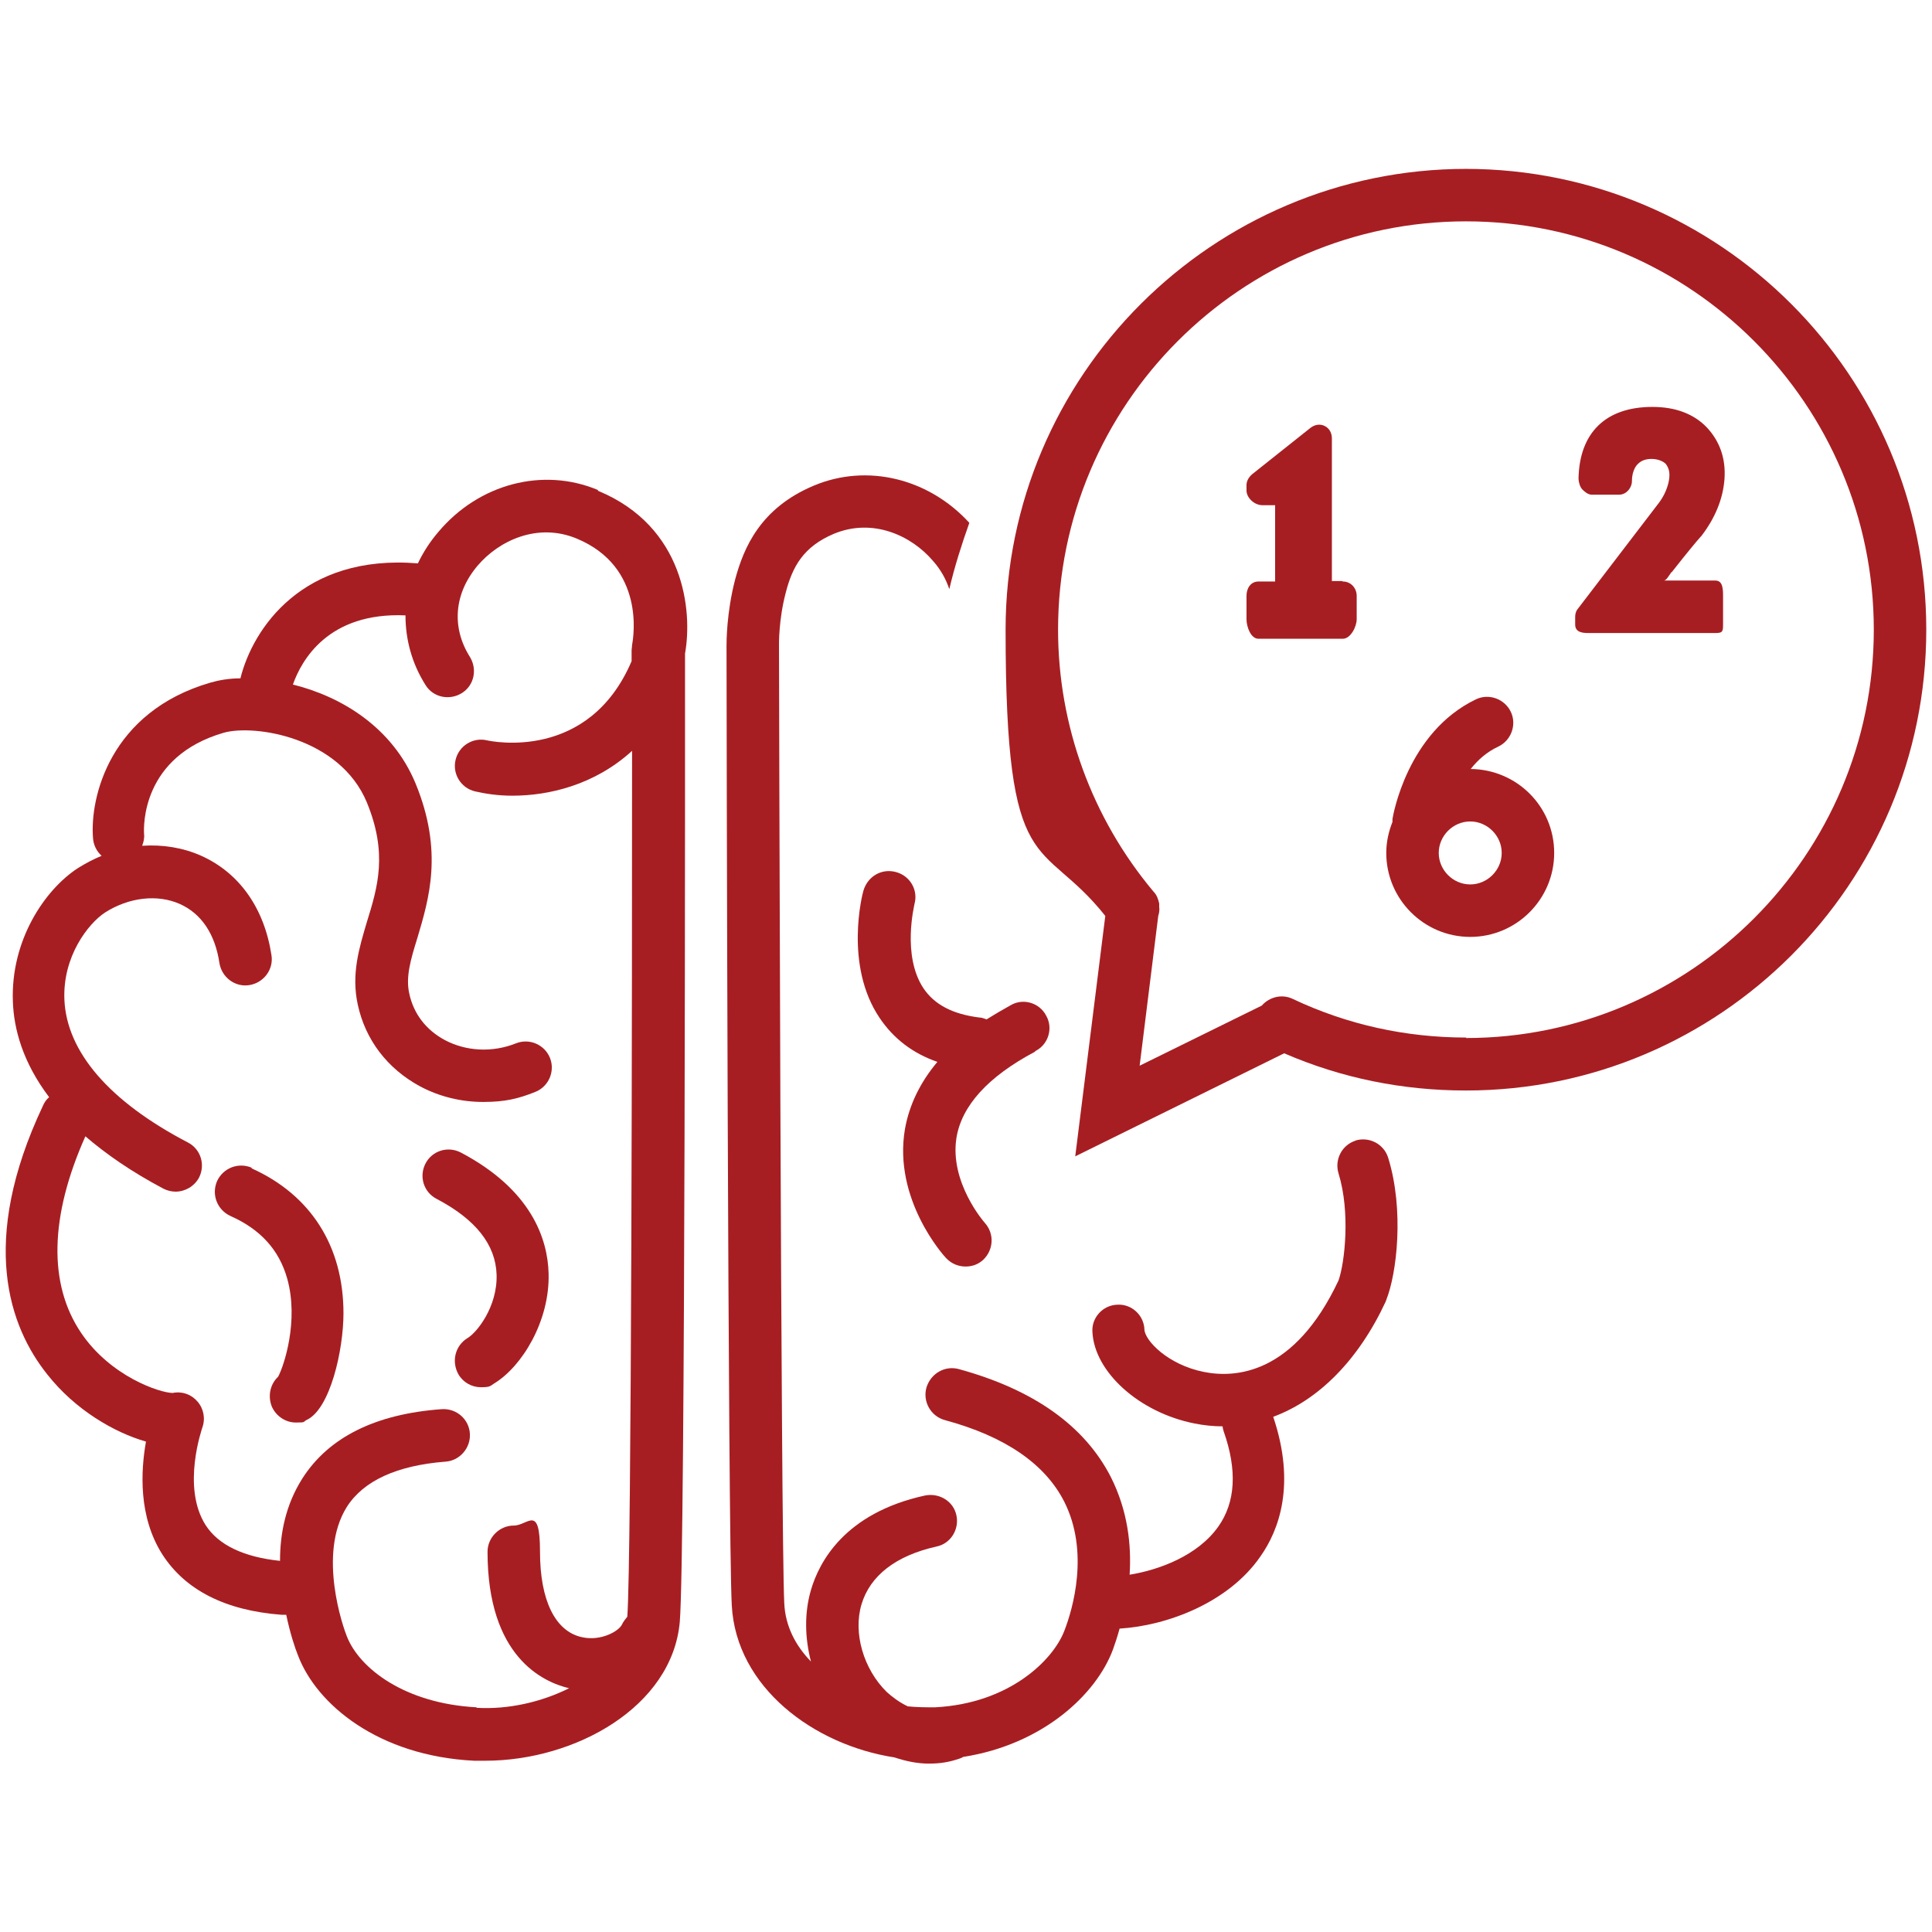
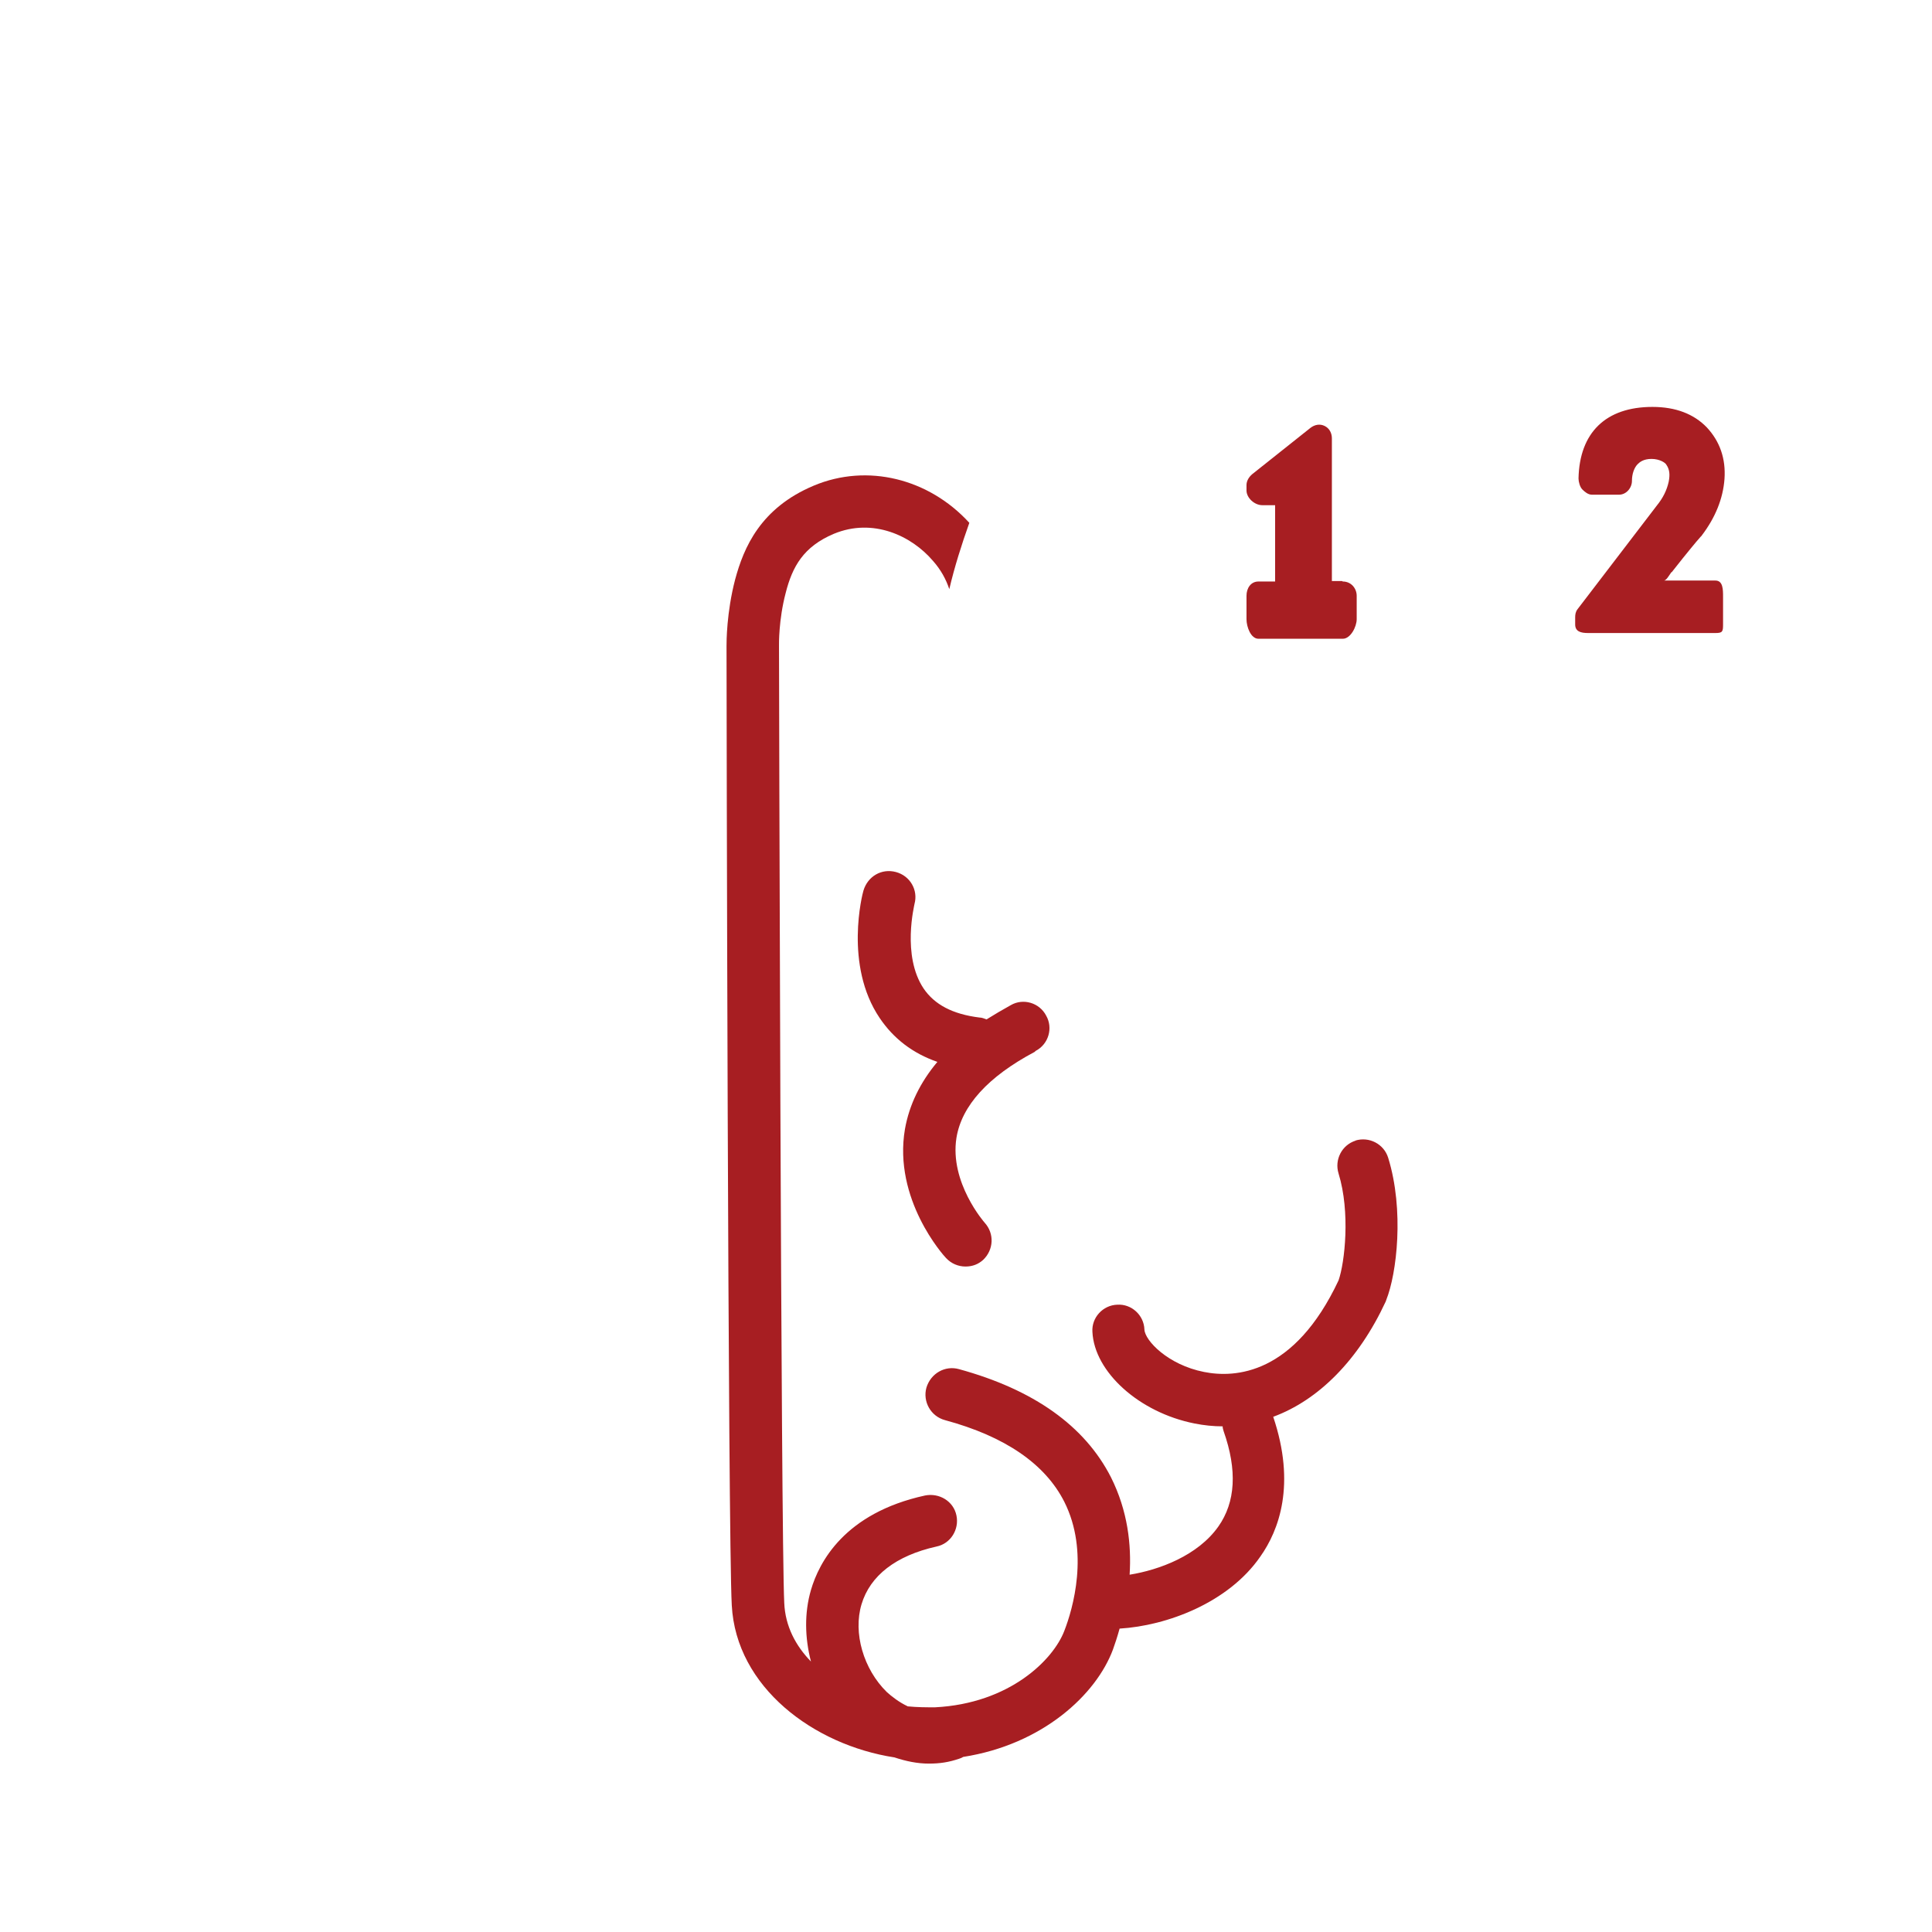
<svg xmlns="http://www.w3.org/2000/svg" id="Layer_2" version="1.1" viewBox="0 0 405 405">
  <defs>
    <style>
      .st0 {
        fill: #a71e22;
      }
    </style>
  </defs>
  <g id="_ÎÓÈ_5">
    <path class="st0" d="M350.4,120c1.8-2.3,3.1-3.9,4-5,.8-1,1.5-1.8,2.2-2.6,0,0,.1,0,.1-.1,2.9-3.8,4.5-7.8,4.8-11.9.3-4.3-1-7.9-3.7-10.8-2.7-2.8-6.5-4.3-11.4-4.3-9.8,0-15.3,5.4-15.5,15,0,.7.3,1.8.8,2.3.5.5,1.2,1.1,2,1.1h5.7c1.5,0,2.7-1.4,2.7-2.9,0-1.5.5-2.8,1.2-3.5.4-.4,1.2-1.1,2.9-1.1s2.9.8,3.1,1.2c.7,1,.8,2.1.5,3.6-.4,1.8-1.2,3.4-2.5,5l-16.6,21.7c-.4.5-.5,1.1-.5,1.7v1.5c0,1.5,1.2,1.8,2.7,1.8h26.7c1.5,0,1.6-.3,1.6-1.8v-5.8c0-1.5,0-3.4-1.6-3.4h-10.8c.5,0,1.1-1.1,1.6-1.8h0Z" />
-     <path class="st0" d="M52.8,244.8c-2.8-1.2-6,0-7.3,2.8-1.2,2.8,0,6,2.8,7.3,6.3,2.8,10.2,7.1,11.9,13.1,2.5,8.9-.7,18.4-1.9,20.6-1.7,1.6-2.2,4.1-1.3,6.3.9,2,2.9,3.3,5,3.3s1.5-.1,2.2-.5c5-2.2,7.8-14.7,7.8-22.4,0-14-6.8-24.8-19.3-30.4h0Z" />
-     <path class="st0" d="M115,266.9c-.2-7.2-3.6-17.5-18.4-25.3-2.7-1.4-6-.4-7.4,2.3s-.4,6,2.3,7.4c8.2,4.3,12.4,9.6,12.6,15.9.2,6.8-4.2,12.2-6.1,13.3-2.6,1.6-3.4,4.9-1.9,7.6,1,1.7,2.8,2.7,4.7,2.7s1.9-.2,2.8-.8c5.8-3.5,11.7-13.1,11.4-23.1Z" />
-     <path class="st0" d="M125.3,102.7c-11.5-4.8-24.9-1.3-33.4,8.8-1.8,2.1-3.2,4.3-4.3,6.6-24.1-2-34.6,13.6-37.2,24.1-2.4,0-4.6.4-6.3.9-21,6.1-25.3,24-24.6,32.6.1,1.5.8,2.8,1.8,3.7-1.7.7-3.4,1.6-5,2.6-6.9,4.5-14.1,15.1-13.6,28,.2,5.6,2,12.6,7.6,20-.6.5-1,1.1-1.3,1.8-13.5,28.6-7,46.4.9,56.3,5.9,7.5,14.1,12.2,20.7,14.1-1.1,6.2-1.6,15.7,3.4,23.6,4.8,7.5,13.2,11.8,25,12.7.2,0,.3,0,.4,0,.2,0,.4,0,.6,0,.8,3.8,1.8,6.9,2.5,8.6,3.9,10.2,16.8,21,36.9,22,.8,0,1.6,0,2.3,0,18.9,0,39.2-11.3,40.8-29.1,1.2-14.3,1.1-189.7,1.1-203,1.6-8.9-.1-26.6-18.2-34.1h0ZM99.9,357.9c-15.1-.8-24.6-8.2-27.2-14.9-.7-1.7-6.2-17.2,0-27.1,3.5-5.5,10.5-8.7,20.7-9.5,3-.2,5.3-2.9,5.1-5.9-.2-3-2.8-5.3-5.9-5.1-13.9,1-23.7,5.9-29.2,14.5-3.5,5.5-4.7,11.5-4.7,17.3-7.6-.8-12.9-3.3-15.6-7.5-5.1-8-.7-20.3-.7-20.4.7-1.9.3-4-1-5.5-1.3-1.5-3.2-2.2-5.2-1.8-2.6,0-13-3.4-19.2-12.6-6.9-10.2-6.6-24.4.9-41.2,4.3,3.7,9.6,7.4,16.4,11,.8.4,1.7.6,2.5.6,2,0,3.9-1.1,4.9-2.9,1.4-2.7.4-6-2.3-7.4-16.5-8.6-25.4-19-25.9-29.9-.4-9.1,5-16,8.5-18.3,5-3.2,11-3.9,15.7-1.8,4.5,2,7.4,6.3,8.3,12.4.5,3,3.3,5.1,6.3,4.6,3-.5,5.1-3.3,4.6-6.3-1.5-9.8-6.7-17.2-14.7-20.8-3.8-1.7-8.1-2.4-12.4-2.1.3-.8.5-1.6.4-2.5-.1-1.6-.5-16.2,16.7-21.2,6.4-1.8,24.3.9,30,14.6,4.4,10.7,2.3,17.7,0,25.1-1.6,5.4-3.3,10.9-1.9,17.3,1.6,7.4,6.2,13.4,13,17.1,4.1,2.2,8.7,3.3,13.3,3.3s7.4-.7,10.9-2.1c2.8-1.1,4.2-4.3,3.1-7.1-1.1-2.8-4.3-4.2-7.1-3.1-5,2-10.5,1.7-15-.7-3.9-2.1-6.5-5.5-7.4-9.7-.8-3.5.3-7.2,1.7-11.7,2.4-8.1,5.5-18.1-.4-32.4-4.9-11.8-15.6-18.2-25.7-20.7,1.8-5.1,7.4-15.2,23.6-14.5,0,5,1.3,10,4.2,14.6,1.6,2.6,5,3.3,7.6,1.7,2.6-1.6,3.3-5,1.7-7.6-3.9-6.2-3.3-13.3,1.6-19.1,4.5-5.3,12.6-9.1,20.8-5.7,14.4,6,11.9,20.7,11.6,22.3,0,.4-.1.8-.1,1.2v2c0,0,0,.1,0,.2-9,21.1-29.4,16.8-30.3,16.6-2.9-.7-5.9,1.1-6.6,4.1-.7,2.9,1.1,5.9,4.1,6.6,2.2.5,4.8.9,7.8.9,7.6,0,17.2-2.2,25.1-9.4,0,49.3-.1,169.5-1,181.5-.4.5-.8,1-1.1,1.6-.6,1.4-4.4,3.6-8.4,2.7-5.6-1.2-8.8-7.7-8.8-17.9s-2.5-5.5-5.5-5.5-5.5,2.5-5.5,5.5c0,22,11.6,27.3,17.1,28.6-5.8,2.9-12.8,4.5-19.4,4.1h0Z" />
-     <path class="st0" d="M307.4,35.4c-53.2,0-96.6,43.3-96.6,96.6s7.4,43,20.9,60l-6.3,50.4,43.8-21.6c12,5.2,24.8,7.8,38.1,7.8,53.2,0,96.5-43.3,96.5-96.6s-43.3-96.6-96.6-96.6ZM307.4,217.5c-12.7,0-25-2.7-36.4-8.1-2.3-1.1-4.9-.4-6.5,1.4l-25.6,12.6,3.9-31.4c.2-.6.3-1.3.2-1.9v-.7c0,0,0,0,0,0-.2-.9-.5-1.8-1.2-2.5-12.9-15.4-20-34.8-20-54.9,0-47.2,38.4-85.6,85.5-85.6s85.5,38.4,85.5,85.6-38.4,85.6-85.5,85.6h0Z" />
-     <path class="st0" d="M308.3,161.2c1.5-1.9,3.4-3.6,5.8-4.7,2.7-1.3,3.9-4.6,2.6-7.3-1.3-2.7-4.6-3.9-7.3-2.6-14.4,6.9-17.4,24.4-17.5,25.1,0,.2,0,.4,0,.6-.8,2-1.3,4.2-1.3,6.5,0,9.7,7.9,17.6,17.6,17.6s17.6-7.9,17.6-17.6-7.8-17.5-17.5-17.6h0ZM308.2,185.4c-3.6,0-6.6-3-6.6-6.6s3-6.6,6.6-6.6,6.6,3,6.6,6.6-3,6.6-6.6,6.6Z" />
    <path class="st0" d="M281.3,121.8h-2.1v-29.9c0-1.1-.5-2.1-1.5-2.6s-2.1-.3-3,.4l-12.2,9.7c-.7.6-1.2,1.4-1.2,2.3v1.1c0,1.6,1.7,3.1,3.3,3.1h2.7v16h-3.5c-1.6,0-2.5,1.4-2.5,3v4.9c0,1.6.9,4.1,2.5,4.1h17.7c1.6,0,2.9-2.5,2.9-4.1v-4.9c0-1.6-1.2-3-2.9-3h0Z" />
    <path class="st0" d="M284.2,239.1c-2.9.9-4.5,4-3.6,6.9,2.5,8.1,1.3,18.7,0,22.4-9.3,19.8-21.7,20.5-28.2,19.2-7.6-1.5-12.4-6.6-12.5-8.9-.1-3-2.7-5.4-5.7-5.2-3,.1-5.4,2.7-5.2,5.7.4,8.4,9.8,16.9,21.4,19.2,2,.4,4,.6,5.9.6,0,.3.1.7.2,1,2.9,8.2,2.5,14.9-1.1,20-4.3,6.1-12.4,9.1-18.6,10.1.4-6.3-.4-13.4-3.9-20.4-5.5-10.8-16.2-18.4-31.9-22.7-2.9-.8-5.9.9-6.8,3.9-.8,2.9.9,6,3.9,6.8,12.6,3.4,21,9.2,25,17.1,5.3,10.5,1.8,22.5,0,27.1-2.3,6-11.4,15.2-27.1,16-1.8,0-3.7,0-5.7-.2-1.9-.9-3.4-2.1-4.4-3-4.9-4.8-7.1-12.4-5.3-18.4s7.2-10.2,15.7-12.1c3-.6,4.8-3.6,4.2-6.5-.6-3-3.6-4.8-6.6-4.2-16.9,3.7-22.2,14-23.9,19.8-1.4,4.8-1.3,10,0,15-3.2-3.3-5.4-7.4-5.6-12.3-.7-14.2-1.1-198.8-1.1-200.6v-.2c0,0-.1-5.2,1.4-10.9,1.4-5.5,3.7-9.7,10.1-12.4,8.2-3.4,16.3.4,20.8,5.7,1.6,1.8,2.7,3.8,3.4,5.9,1.1-4.7,2.6-9.4,4.2-13.9-8.5-9.3-21.4-12.5-32.6-7.8-11.2,4.7-14.7,13-16.5,19.7-1.8,6.9-1.8,13.1-1.8,13.9,0,8.4.3,186.7,1.1,201.1.9,17.2,17.2,29.3,34.1,31.9,2.4.8,4.8,1.3,7.2,1.3s4.2-.3,6.3-1c.3-.1.6-.2.9-.4,16.7-2.6,27.9-13.1,31.4-22.5.4-1.1.9-2.6,1.4-4.4,9.9-.6,22.8-5.4,29.5-15.1,3.9-5.5,7.5-15.1,2.7-29.3,9.5-3.5,17.9-11.9,23.6-24.2,0-.1.1-.2.1-.3,2.2-5.5,3.8-18.8.4-29.8-.9-2.9-4-4.5-6.9-3.6h0Z" />
-     <path class="st0" d="M217.1,220.3c2.7-1.4,3.7-4.8,2.2-7.4-1.4-2.7-4.8-3.7-7.4-2.2-1.8,1-3.5,2-5.1,3-.5-.2-1-.4-1.5-.4-5.6-.7-9.4-2.7-11.7-6.1-4.6-6.9-1.9-17.5-1.9-17.7.8-2.9-.9-5.9-3.9-6.7s-5.9.9-6.8,3.9c-.2.6-4.1,15.6,3.4,26.7,2.9,4.3,6.9,7.4,12.1,9.2-3.6,4.3-5.9,9-6.8,14.1-2.5,14.7,8.1,26.5,8.6,27,1.1,1.2,2.6,1.8,4.1,1.8s2.7-.5,3.7-1.4c2.2-2.1,2.4-5.5.3-7.8,0,0-7.4-8.4-5.9-17.8,1.1-6.7,6.6-12.8,16.4-18h0Z" />
+     <path class="st0" d="M217.1,220.3c2.7-1.4,3.7-4.8,2.2-7.4-1.4-2.7-4.8-3.7-7.4-2.2-1.8,1-3.5,2-5.1,3-.5-.2-1-.4-1.5-.4-5.6-.7-9.4-2.7-11.7-6.1-4.6-6.9-1.9-17.5-1.9-17.7.8-2.9-.9-5.9-3.9-6.7s-5.9.9-6.8,3.9c-.2.6-4.1,15.6,3.4,26.7,2.9,4.3,6.9,7.4,12.1,9.2-3.6,4.3-5.9,9-6.8,14.1-2.5,14.7,8.1,26.5,8.6,27,1.1,1.2,2.6,1.8,4.1,1.8s2.7-.5,3.7-1.4c2.2-2.1,2.4-5.5.3-7.8,0,0-7.4-8.4-5.9-17.8,1.1-6.7,6.6-12.8,16.4-18h0" />
  </g>
</svg>